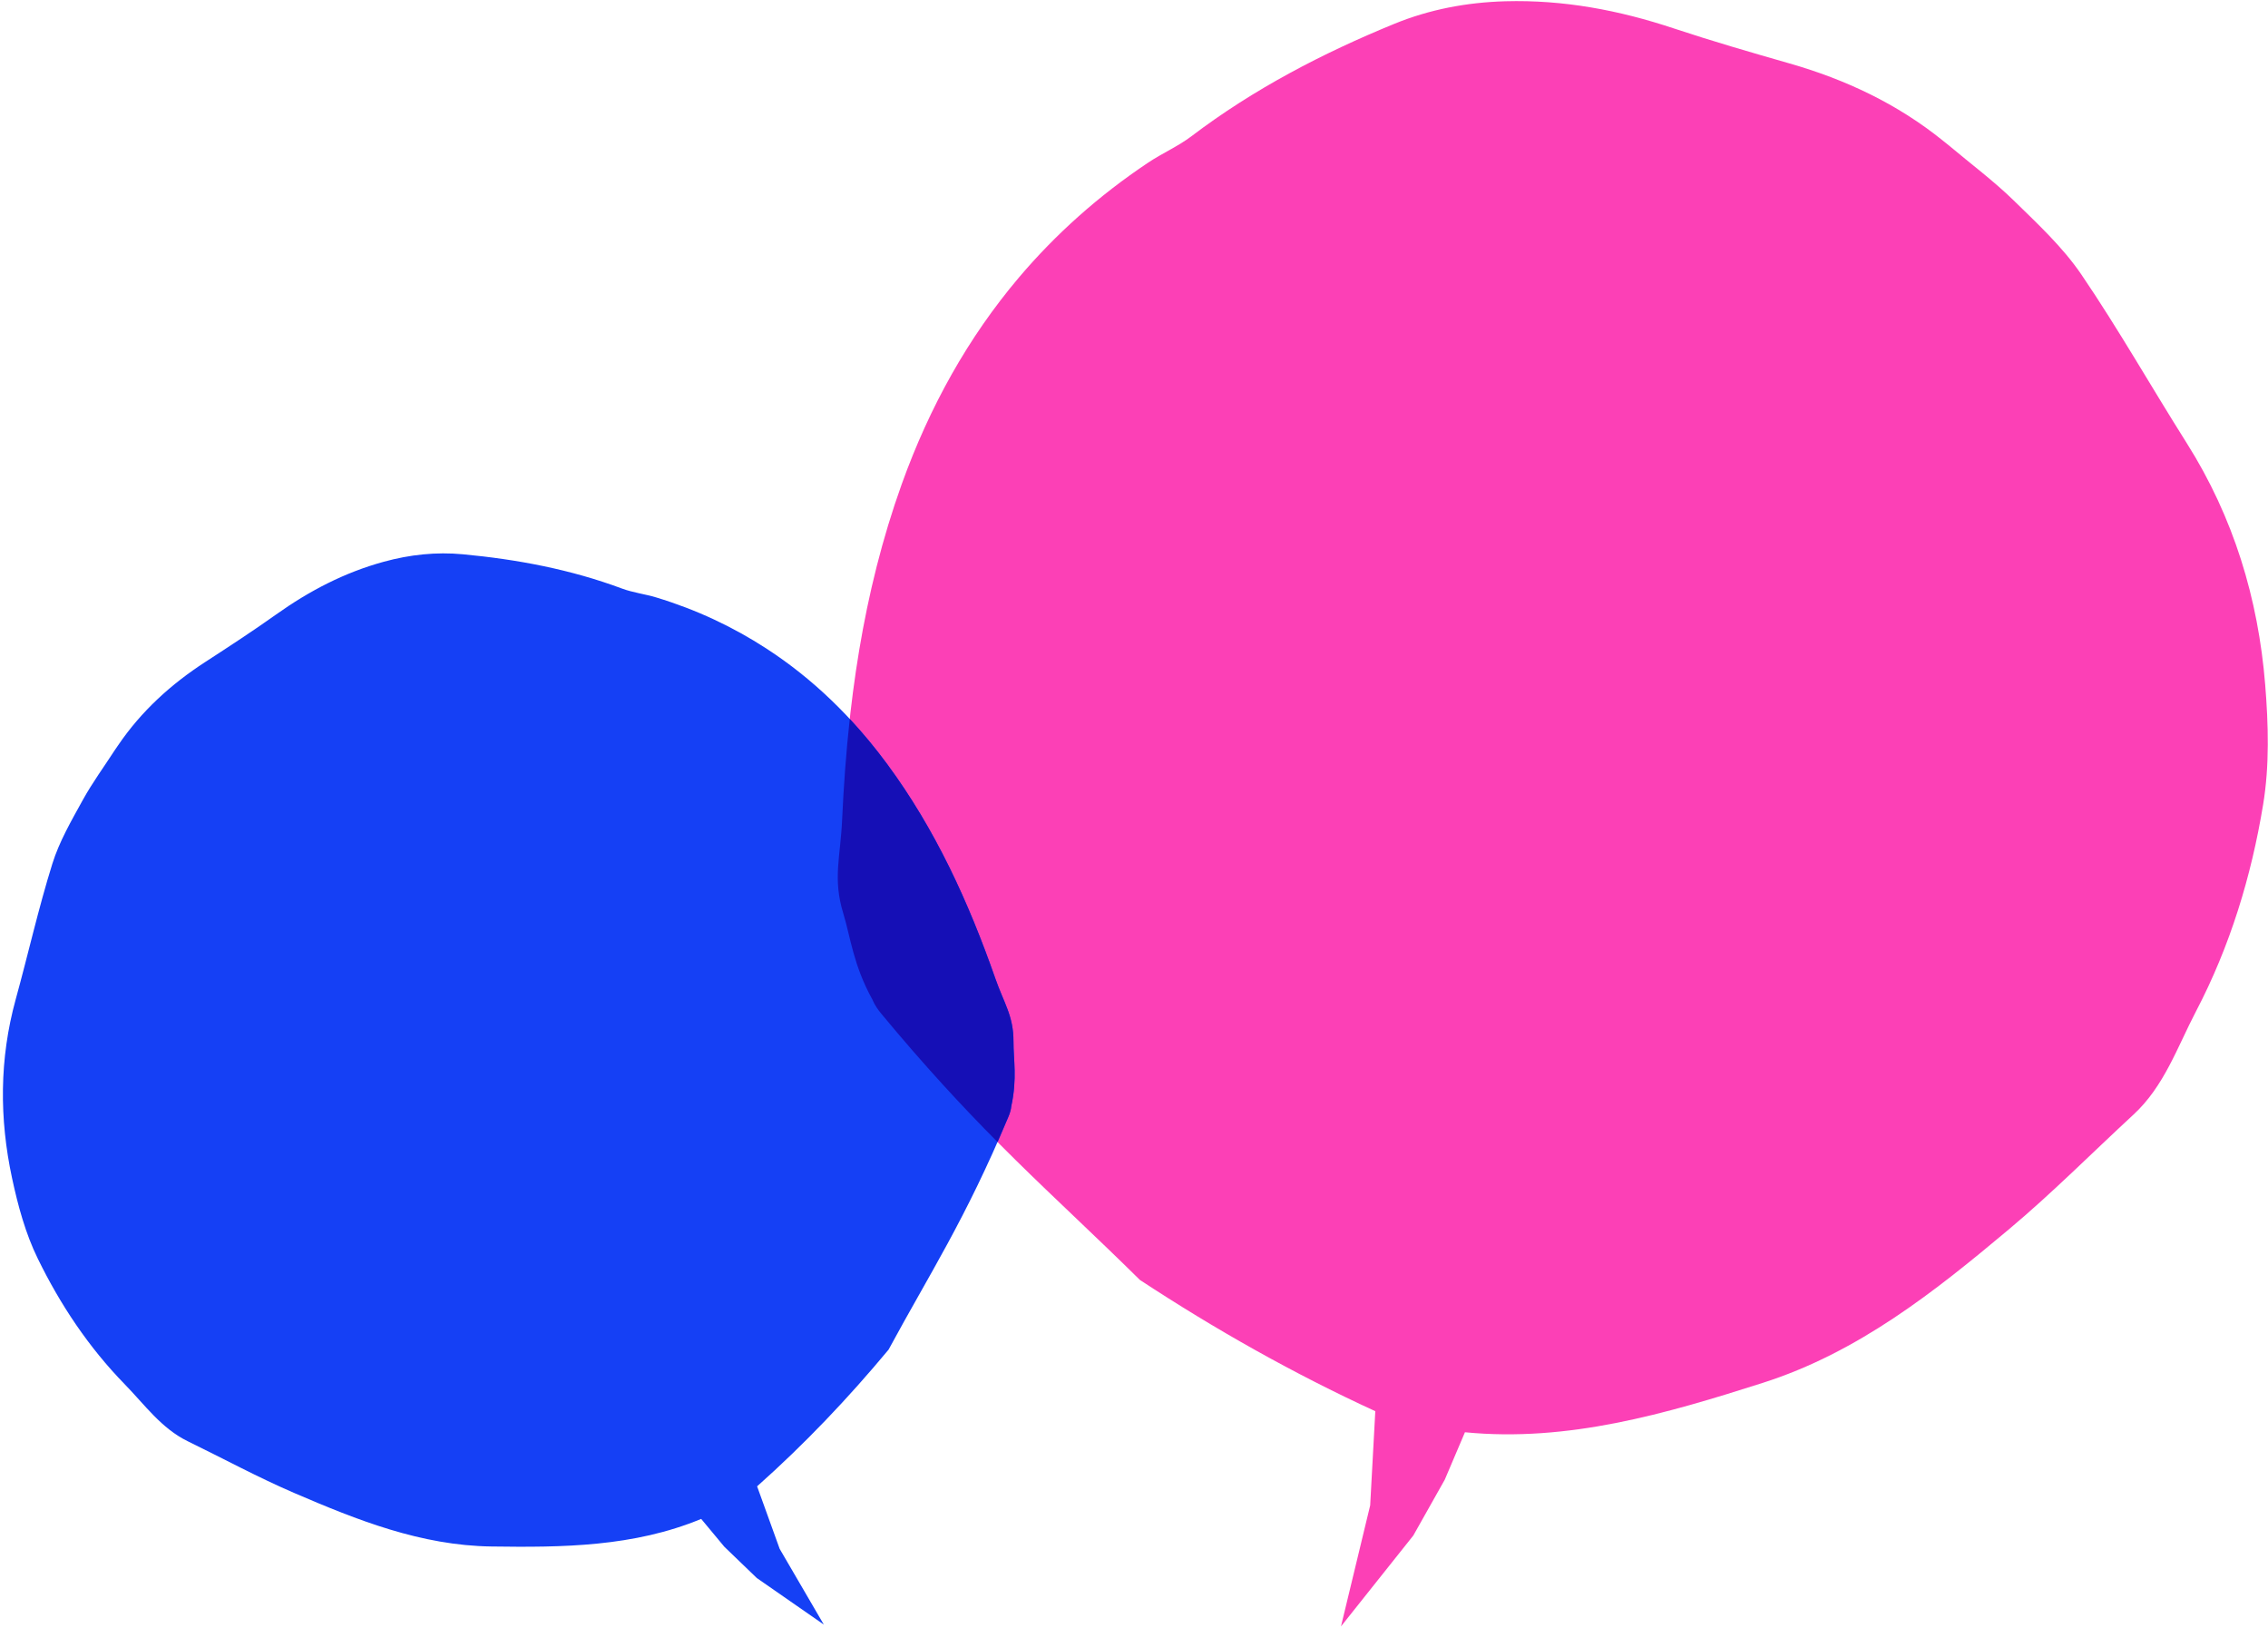
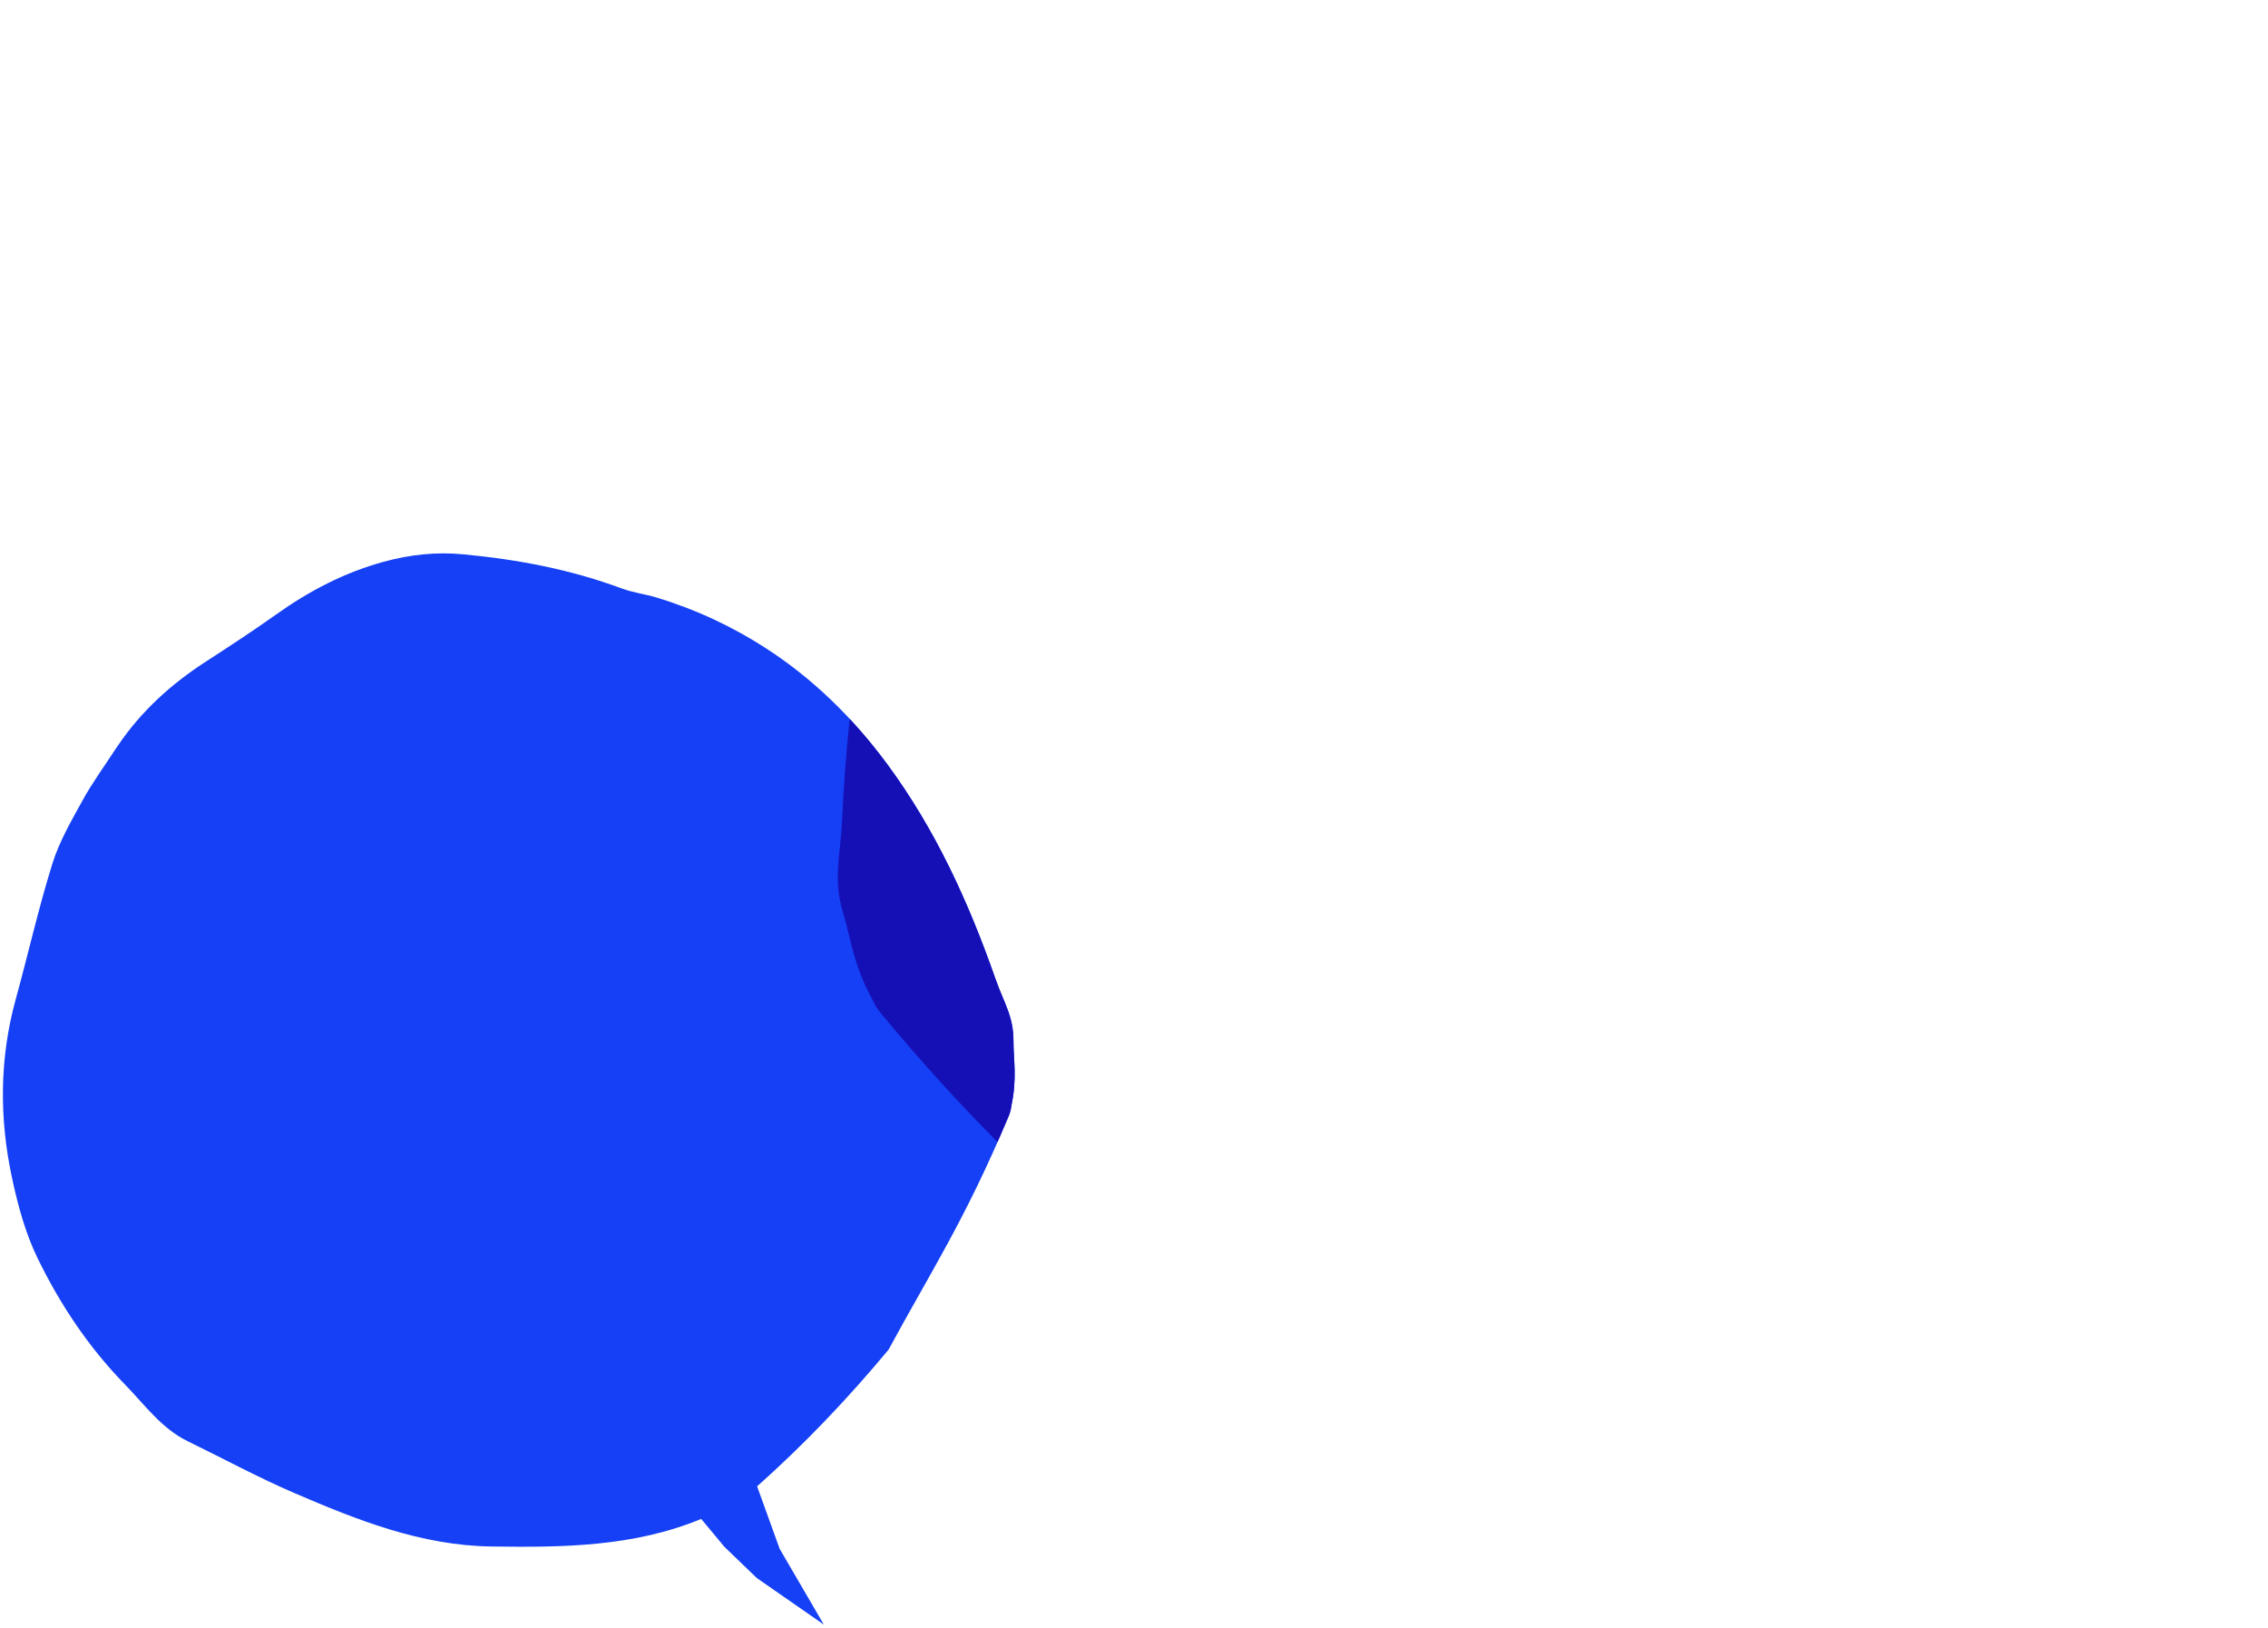
<svg xmlns="http://www.w3.org/2000/svg" width="379px" height="272px" viewBox="0 0 379 272" version="1.1">
  <title>Group</title>
  <g id="Page-1" stroke="none" stroke-width="1" fill="none" fill-rule="evenodd">
    <g id="Group" transform="translate(0.485, 0.185)" fill-rule="nonzero">
-       <path d="M150.198,80.702 C143.685,98.87 141.107,117.639 140.234,136.879 C139.958,142.961 138.661,146.596 140.421,152.366 C141.665,156.437 142.099,161.033 145.324,166.848 L145.325,166.86 C145.685,167.726 146.229,168.495 146.83,169.219 C163.688,189.546 175.312,199.123 189.996,213.635 C202.548,221.882 215.631,229.271 229.339,235.568 L228.482,251.301 L223.606,271.515 L235.686,256.341 L240.944,247.011 L244.319,239.084 C261.546,240.766 277.831,236.018 294.048,230.847 C310.016,225.758 322.761,215.631 335.217,205.184 C342.444,199.128 349.104,192.417 356.039,186.016 C361.185,181.266 363.357,174.741 366.489,168.758 C372.177,157.878 375.727,146.239 377.705,134.199 C378.779,127.693 378.583,120.832 378.045,114.189 C376.882,99.853 372.789,86.278 364.938,73.843 C359.016,64.479 353.551,54.82 347.323,45.668 C344.21,41.098 340.009,37.199 336.004,33.287 C332.638,30.009 328.822,27.171 325.215,24.133 C324.868,23.845 324.513,23.582 324.167,23.294 C316.575,17.168 307.94,13.103 298.568,10.416 C292.098,8.564 285.624,6.686 279.231,4.565 C270.032,1.498 260.746,-0.238 251.077,0.026 C244.586,0.212 238.41,1.394 232.55,3.781 C220.504,8.709 209.015,14.687 198.636,22.558 C196.408,24.253 193.762,25.397 191.417,26.959 C183.088,32.516 175.92,38.935 169.796,46.157 C161.325,56.162 154.87,67.708 150.198,80.702 Z" id="Path" fill="#FC40B6" />
      <path d="M147.763,127.456 C155.826,138.378 161.374,150.514 165.858,163.325 C167.274,167.376 168.894,169.561 168.875,173.803 C168.867,176.808 169.51,179.998 168.515,184.581 L168.513,184.593 C168.45,185.257 168.244,185.882 167.978,186.495 C160.779,203.652 154.92,212.497 148,225.286 C141.242,233.409 133.96,241.07 126.033,248.119 L129.805,258.566 L137.178,271.211 L125.985,263.439 L120.56,258.215 L116.688,253.56 C105.458,258.218 93.565,258.341 81.629,258.168 C69.878,258.005 59.248,253.772 48.77,249.267 C42.687,246.66 36.849,243.486 30.896,240.591 C26.474,238.437 23.693,234.478 20.369,231.079 C14.339,224.901 9.588,217.775 5.822,210.06 C3.78,205.891 2.517,201.23 1.53,196.634 C-0.597,186.726 -0.61,176.729 2.148,166.732 C4.226,159.199 5.935,151.571 8.259,144.122 C9.413,140.408 11.449,136.912 13.354,133.454 C14.953,130.551 16.936,127.859 18.738,125.07 C18.914,124.803 19.099,124.55 19.272,124.294 C23.133,118.615 28.109,114.098 33.856,110.38 C37.828,107.802 41.787,105.222 45.653,102.473 C51.209,98.518 57.095,95.452 63.637,93.662 C68.035,92.455 72.428,91.998 76.843,92.41 C85.942,93.26 94.872,94.941 103.44,98.132 C105.281,98.82 107.285,99.05 109.173,99.621 C115.9,101.661 122.007,104.535 127.585,108.161 C135.309,113.17 141.983,119.634 147.763,127.456 Z" id="Path" fill="#1540F5" />
      <path d="M147.763,127.456 C155.826,138.378 161.374,150.514 165.858,163.325 C167.274,167.376 168.894,169.561 168.875,173.803 C168.867,176.808 169.51,179.998 168.515,184.581 L168.513,184.593 C168.45,185.257 168.244,185.882 167.978,186.495 C167.38,187.92 166.792,189.287 166.211,190.604 C160.275,184.621 154.03,177.9 146.83,169.219 C146.229,168.495 145.685,167.726 145.325,166.86 L145.325,166.86 L145.324,166.848 C142.099,161.033 141.665,156.437 140.421,152.366 C138.661,146.596 139.958,142.961 140.234,136.879 C140.493,131.182 140.901,125.527 141.516,119.917 C143.708,122.268 145.788,124.782 147.763,127.456 Z" id="Combined-Shape" fill="#150FB6" />
    </g>
  </g>
</svg>